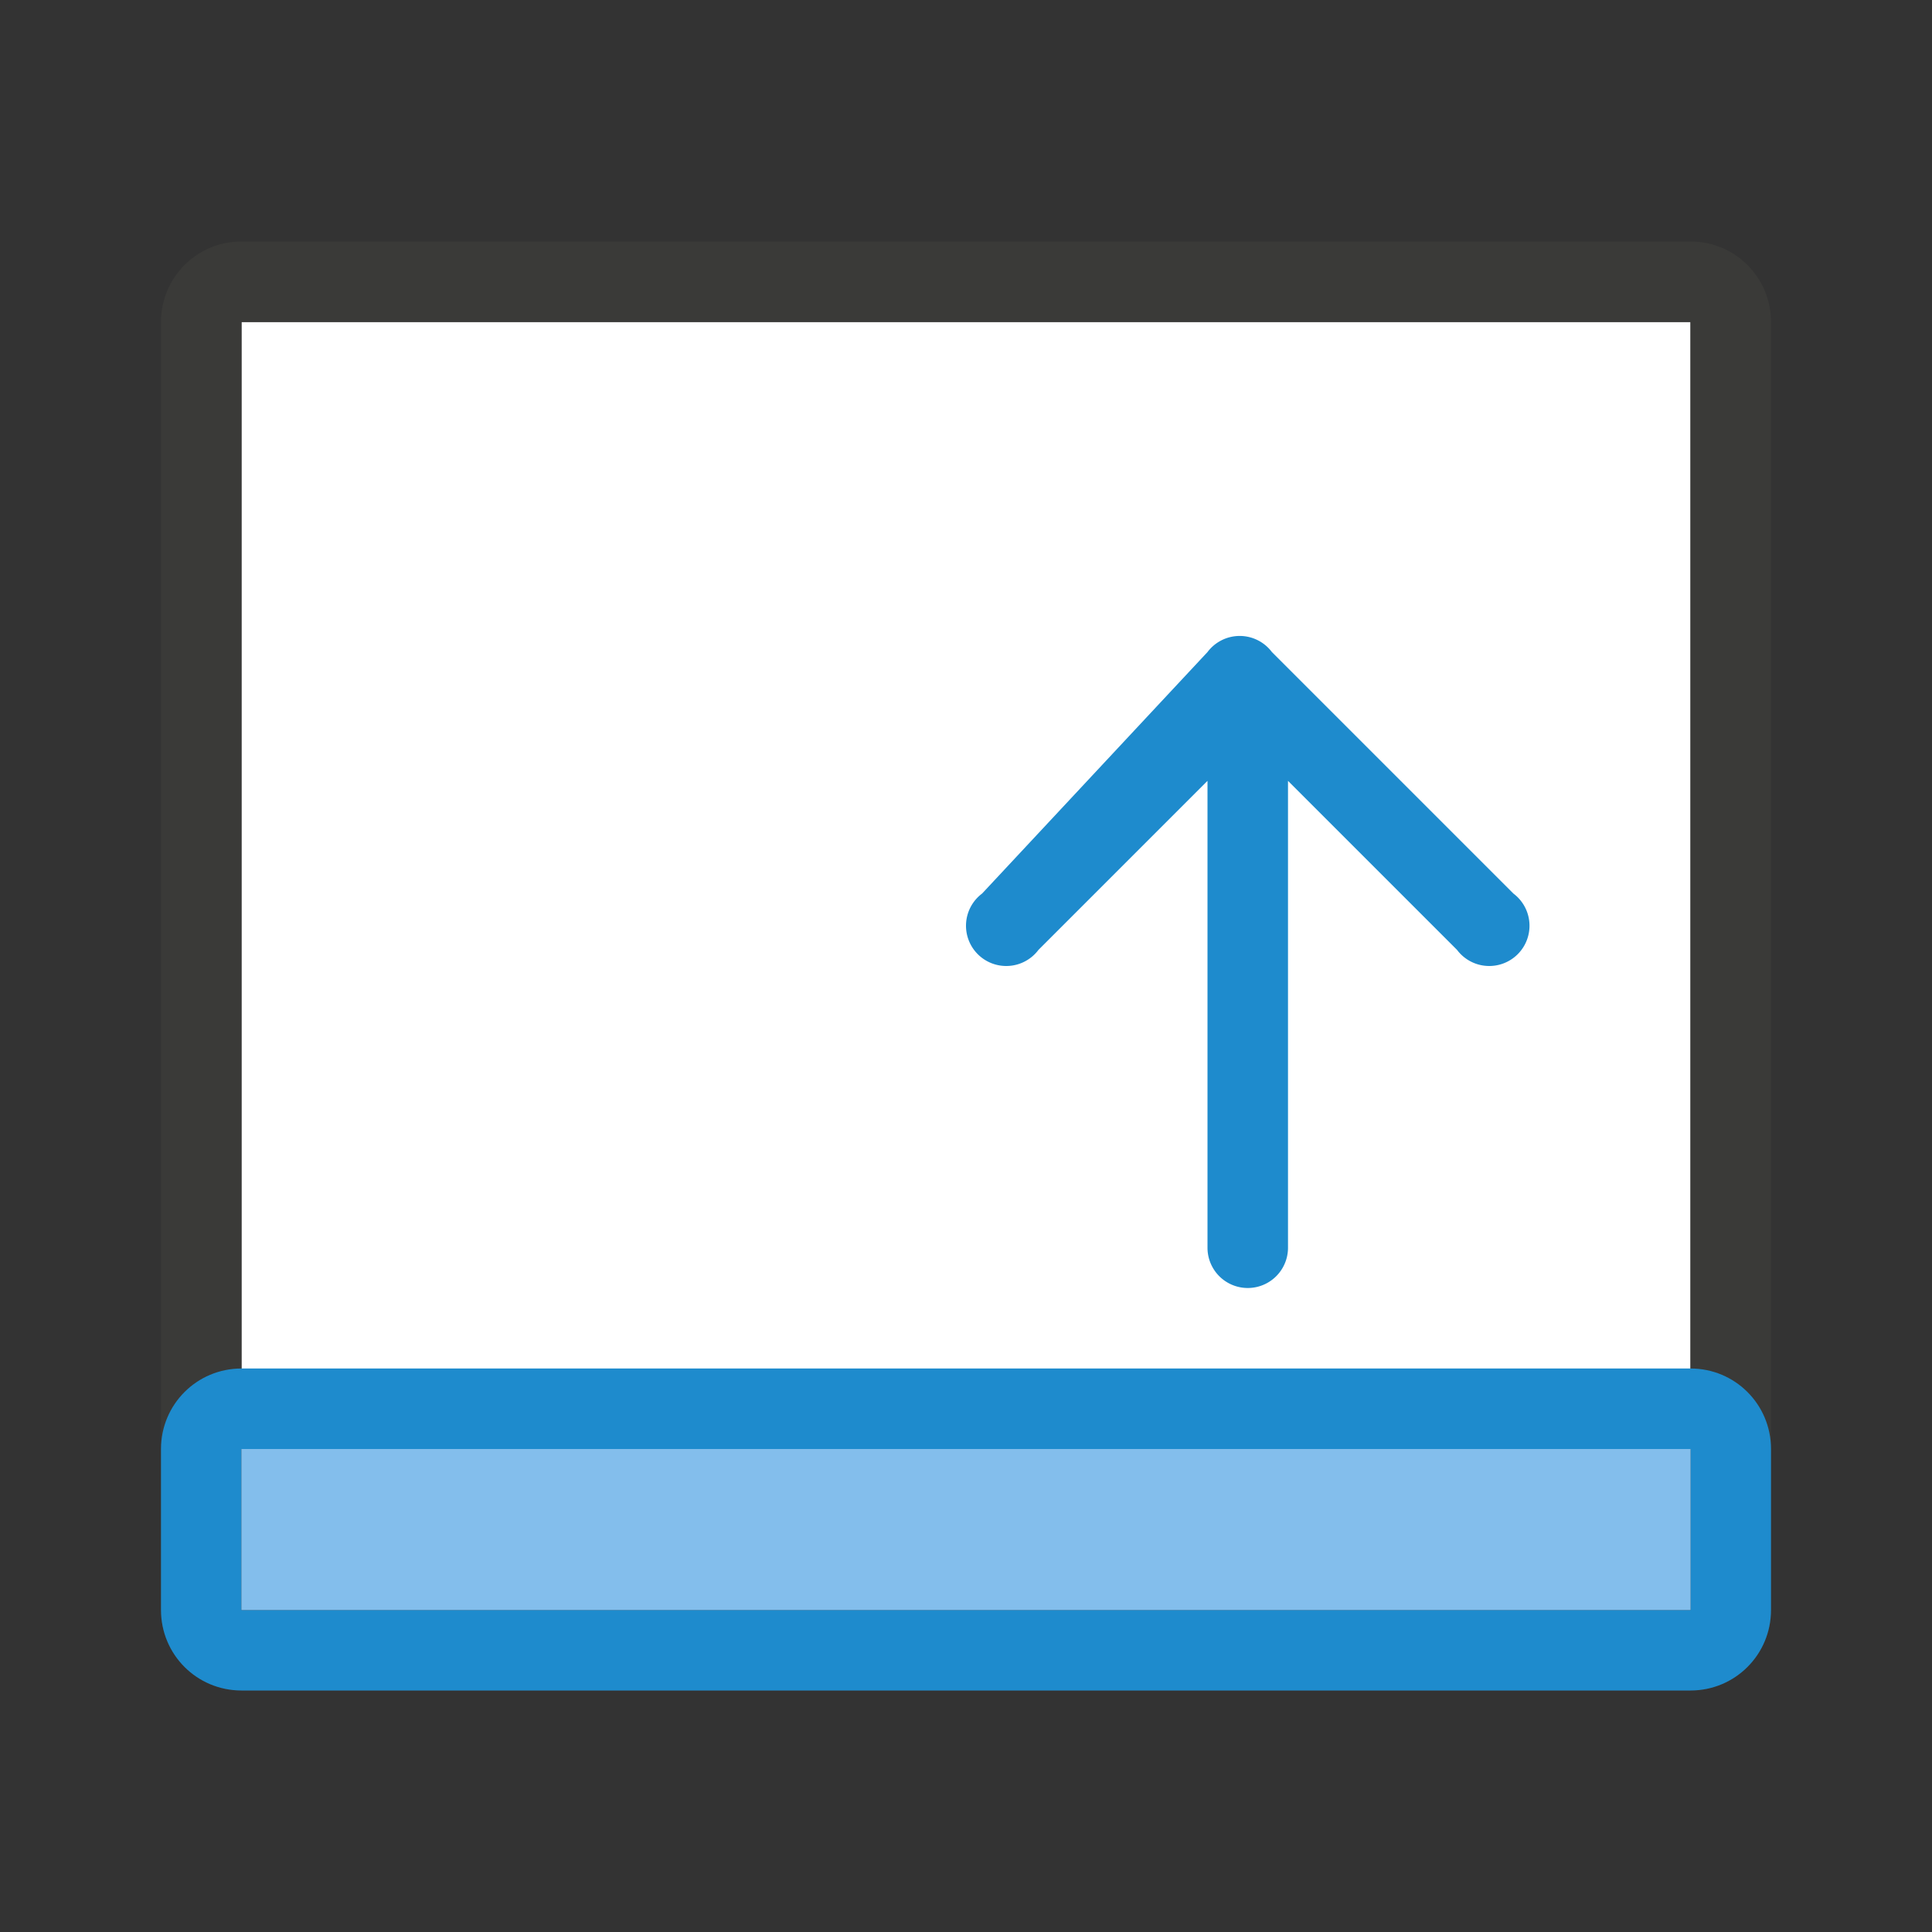
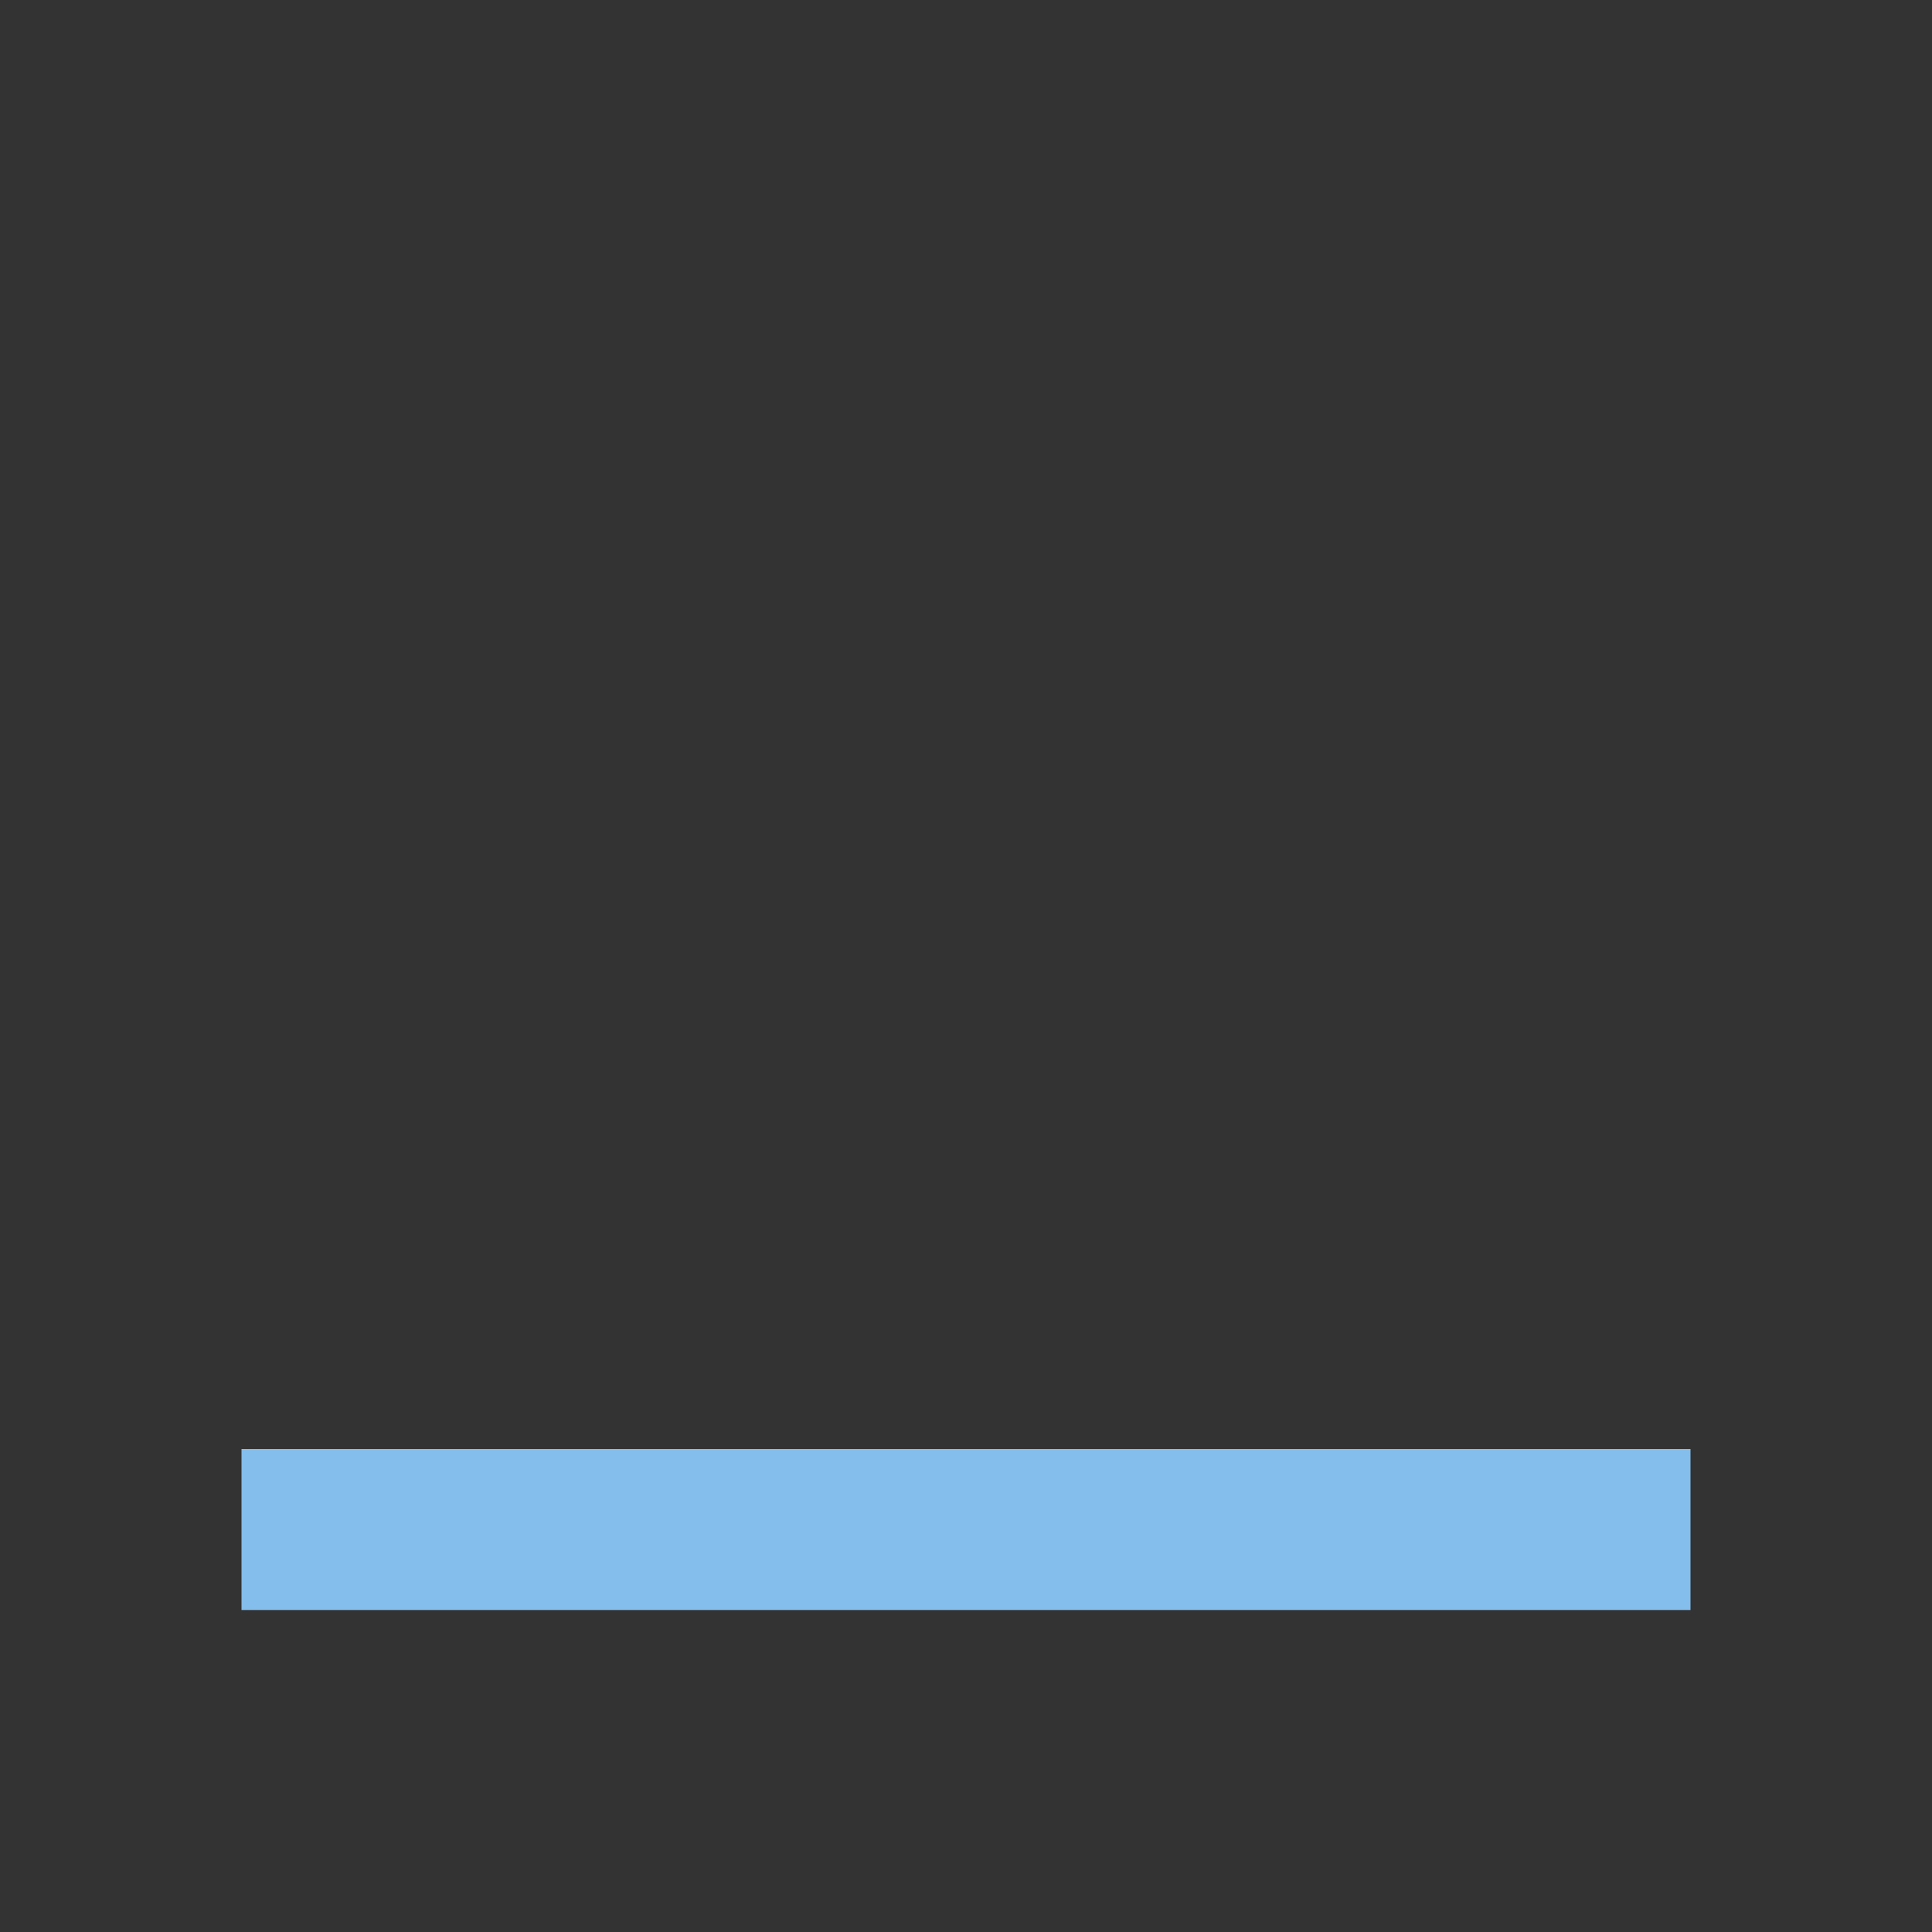
<svg xmlns="http://www.w3.org/2000/svg" viewBox="0 0 24 24">
  <rect x="0" y="0" width="24" height="24" fill="#333333" stroke="none" />
-   <path style="fill:#ffffff" d="M 3,4 V 20 H 21 V 4 Z" />
-   <path d="m 15.4,7.9 a 0.5,0.5 0 0 1 0.4,0.2 l 3,3 a 0.5,0.5 0 1 1 -0.7,0.7 L 16,9.7 v 5.8 a 0.5,0.5 0 1 1 -1,0 V 9.7 l -2.1,2.1 a 0.5,0.5 0 1 1 -0.7,-0.7 l 2.8,-3 a 0.5,0.5 0 0 1 0.4,-0.2 z" fill="#1e8bcd" />
-   <path style="fill:#3a3a38" d="M 3,3 C 2.446,3 2,3.446 2,4 v 16 c 0,0.554 0.446,1 1,1 h 18 c 0.554,0 1,-0.446 1,-1 V 4 C 22,3.446 21.554,3 21,3 Z M 3,4 H 21 V 20 H 3 Z" />
-   <path style="fill:#1e8bcd" d="m 22,18 c 0,-0.554 -0.446,-1 -1,-1 H 3 c -0.554,0 -1,0.446 -1,1 v 2 c 0,0.554 0.446,1 1,1 h 18 c 0.554,0 1,-0.446 1,-1 z m -1,0 v 2 H 3 v -2 z" />
  <path style="fill:#83beec" d="M 21,18 H 3 v 2 h 18 z" />
</svg>